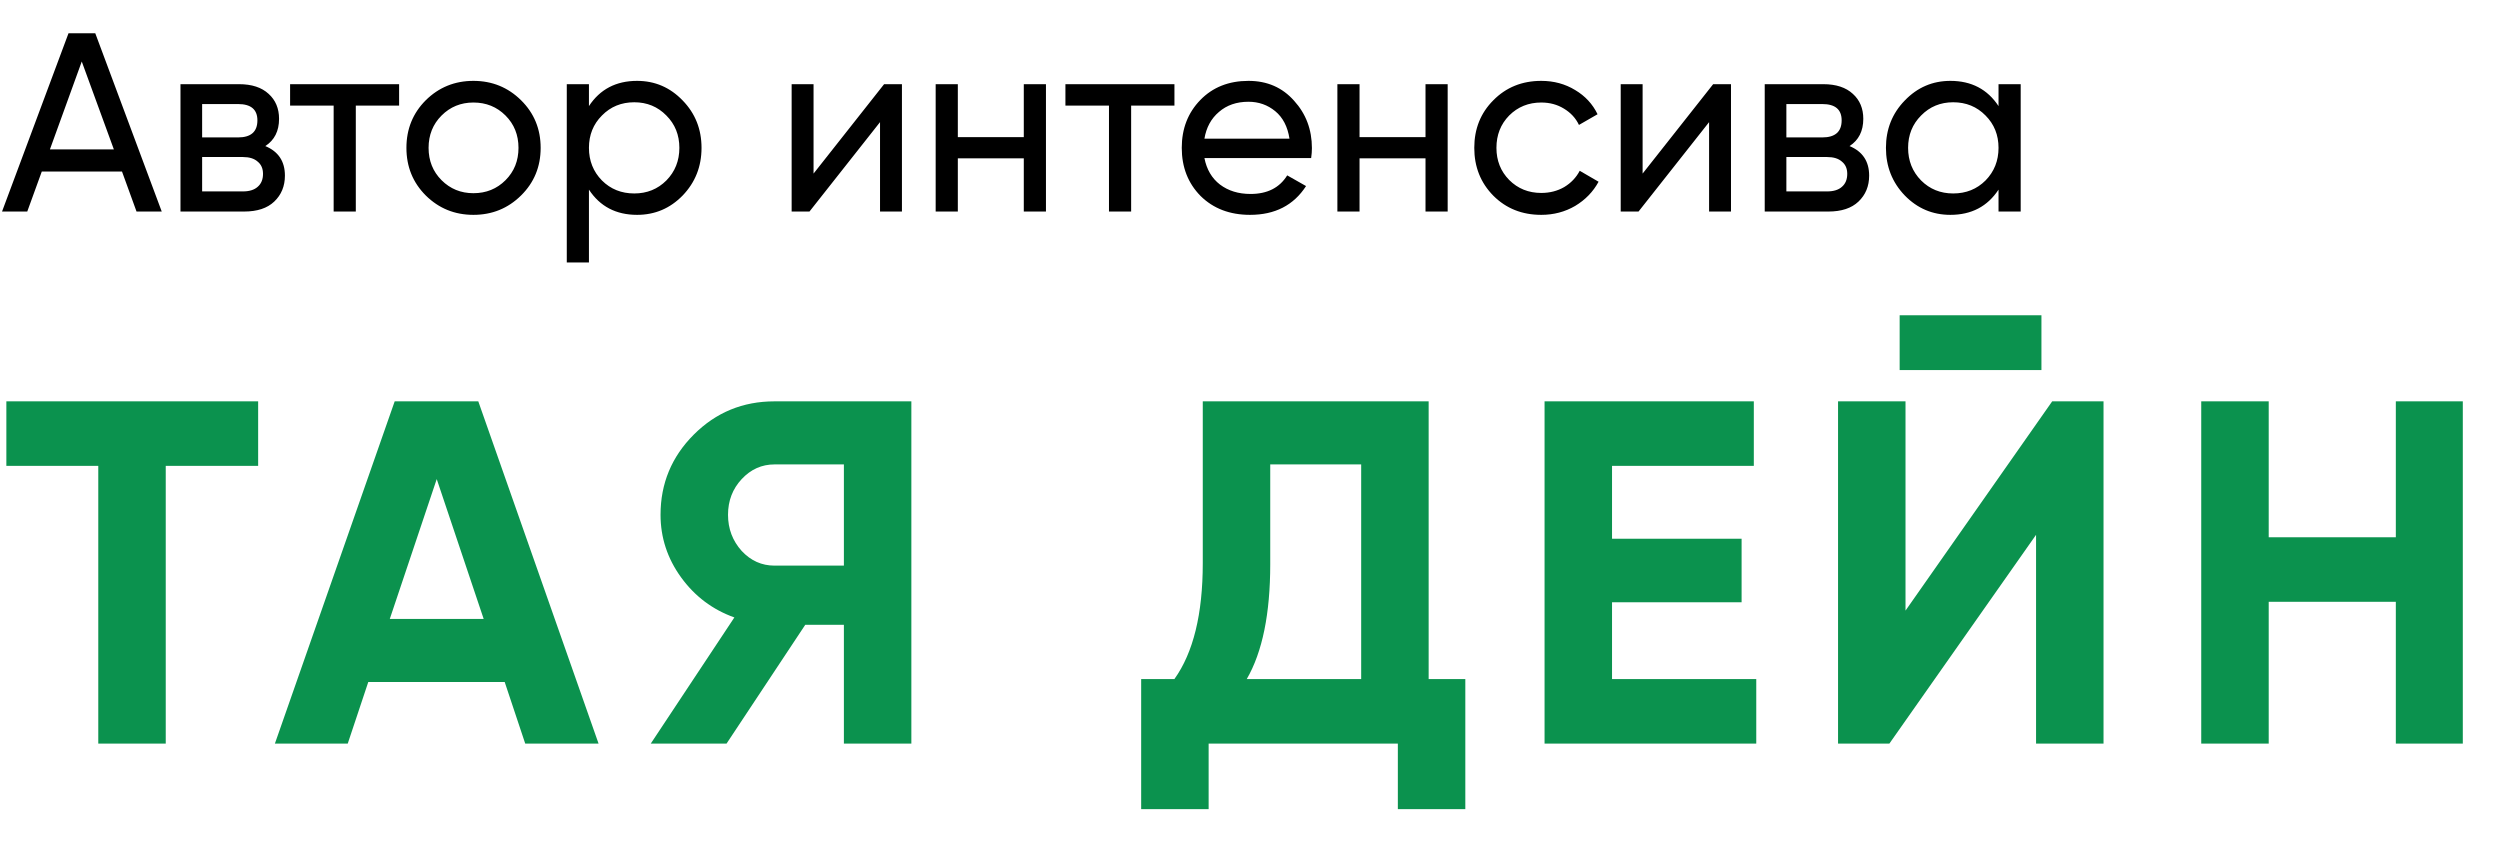
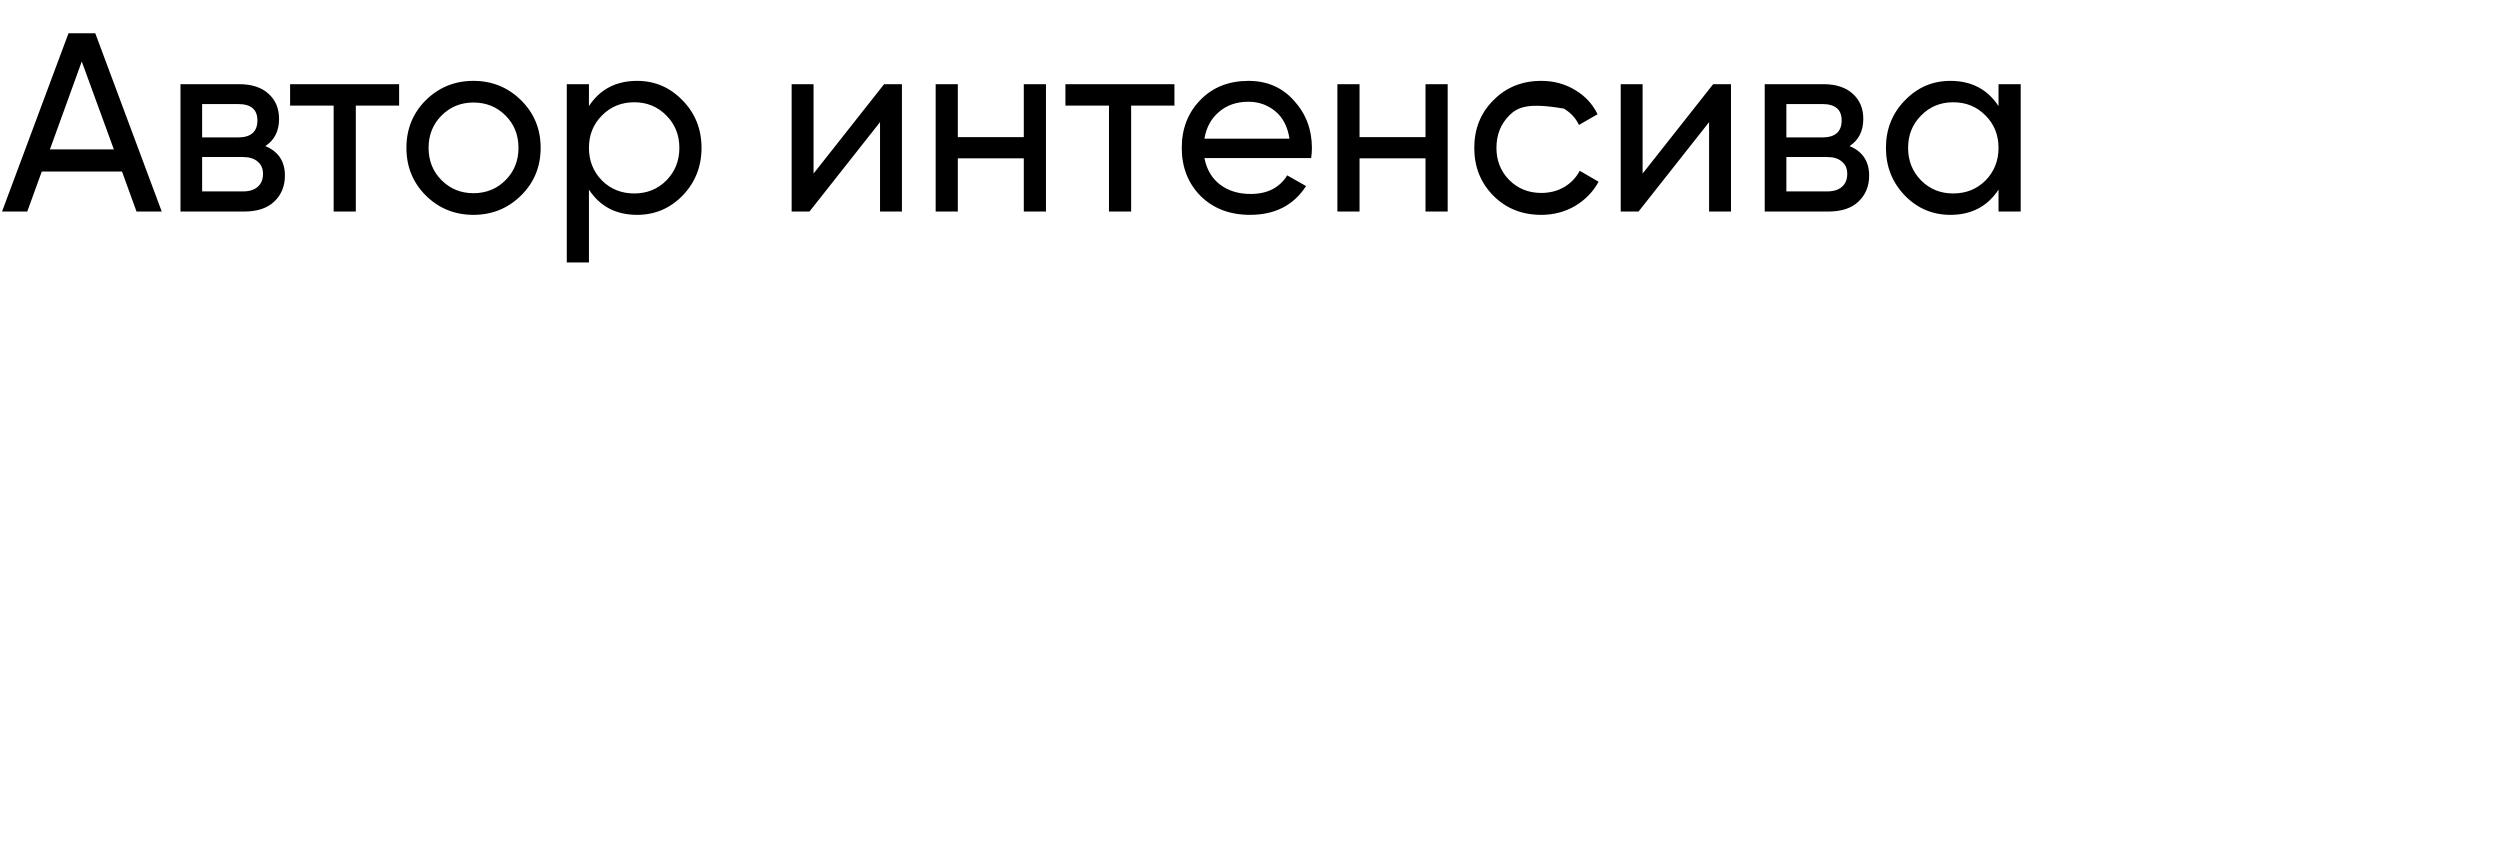
<svg xmlns="http://www.w3.org/2000/svg" width="390" height="135" viewBox="0 0 390 135" fill="none">
-   <path d="M40.271 62.61V72.678H25.856V116H15.331V72.678H0.992V62.61H40.271ZM81.935 116L78.731 106.39H57.452L54.248 116H42.884L61.571 62.61H74.613L93.376 116H81.935ZM60.808 96.551H75.452L68.13 74.737L60.808 96.551ZM142.172 62.61V116H131.647V97.466H125.622L113.342 116H101.52L114.562 96.322C111.156 95.102 108.384 93.017 106.249 90.068C104.113 87.119 103.045 83.864 103.045 80.305C103.045 75.424 104.774 71.254 108.232 67.797C111.689 64.339 115.884 62.61 120.817 62.61H142.172ZM120.817 88.237H131.647V72.449H120.817C118.834 72.449 117.13 73.212 115.706 74.737C114.283 76.263 113.571 78.119 113.571 80.305C113.571 82.492 114.283 84.373 115.706 85.949C117.13 87.475 118.834 88.237 120.817 88.237ZM222.869 105.932H228.59V126.22H218.064V116H188.547V126.22H178.022V105.932H183.208C186.157 101.814 187.632 95.788 187.632 87.856V62.61H222.869V105.932ZM194.496 105.932H212.344V72.449H198.157V88.008C198.157 95.737 196.937 101.712 194.496 105.932ZM251.477 105.932H273.977V116H240.951V62.61H273.596V72.678H251.477V84.042H271.689V93.958H251.477V105.932ZM296.345 57.729V49.186H318.464V57.729H296.345ZM317.625 116V83.432L294.743 116H286.735V62.61H297.26V95.254L320.142 62.61H328.15V116H317.625ZM373.749 62.61H384.198V116H373.749V93.881H353.919V116H343.393V62.61H353.919V83.814H373.749V62.61Z" fill="#0B924E" />
-   <path d="M21.298 33L19.033 26.762H6.517L4.252 33H0.318L10.689 5.185H14.861L25.232 33H21.298ZM7.788 23.305H17.762L12.755 9.596L7.788 23.305ZM41.387 22.788C43.427 23.636 44.447 25.172 44.447 27.397C44.447 29.04 43.891 30.391 42.778 31.45C41.692 32.483 40.129 33 38.089 33H28.155V13.132H37.294C39.281 13.132 40.818 13.636 41.904 14.642C42.99 15.623 43.533 16.921 43.533 18.536C43.533 20.444 42.818 21.861 41.387 22.788ZM37.136 16.232H31.533V21.437H37.136C39.149 21.437 40.155 20.55 40.155 18.775C40.155 17.079 39.149 16.232 37.136 16.232ZM37.891 29.861C38.897 29.861 39.665 29.622 40.195 29.146C40.752 28.669 41.03 27.993 41.03 27.119C41.03 26.298 40.752 25.662 40.195 25.212C39.665 24.735 38.897 24.497 37.891 24.497H31.533V29.861H37.891ZM62.261 13.132V16.47H55.506V33H52.049V16.47H45.255V13.132H62.261ZM81.283 30.497C79.243 32.51 76.766 33.517 73.852 33.517C70.938 33.517 68.462 32.51 66.422 30.497C64.409 28.483 63.402 26.007 63.402 23.066C63.402 20.126 64.409 17.649 66.422 15.636C68.462 13.623 70.938 12.616 73.852 12.616C76.766 12.616 79.243 13.623 81.283 15.636C83.323 17.649 84.342 20.126 84.342 23.066C84.342 26.007 83.323 28.483 81.283 30.497ZM73.852 30.139C75.839 30.139 77.508 29.464 78.859 28.113C80.21 26.762 80.885 25.079 80.885 23.066C80.885 21.053 80.21 19.371 78.859 18.02C77.508 16.669 75.839 15.993 73.852 15.993C71.892 15.993 70.237 16.669 68.885 18.02C67.534 19.371 66.859 21.053 66.859 23.066C66.859 25.079 67.534 26.762 68.885 28.113C70.237 29.464 71.892 30.139 73.852 30.139ZM99.385 12.616C102.166 12.616 104.537 13.636 106.497 15.675C108.457 17.689 109.438 20.152 109.438 23.066C109.438 25.98 108.457 28.457 106.497 30.497C104.537 32.51 102.166 33.517 99.385 33.517C96.1 33.517 93.597 32.205 91.875 29.583V40.947H88.418V13.132H91.875V16.55C93.597 13.927 96.1 12.616 99.385 12.616ZM98.948 30.179C100.934 30.179 102.603 29.503 103.954 28.152C105.305 26.775 105.981 25.079 105.981 23.066C105.981 21.053 105.305 19.371 103.954 18.02C102.603 16.642 100.934 15.954 98.948 15.954C96.934 15.954 95.252 16.642 93.901 18.02C92.55 19.371 91.875 21.053 91.875 23.066C91.875 25.079 92.55 26.775 93.901 28.152C95.252 29.503 96.934 30.179 98.948 30.179ZM137.92 13.132H140.702V33H137.284V19.053L126.278 33H123.496V13.132H126.914V27.079L137.92 13.132ZM159.712 13.132H163.169V33H159.712V24.695H149.421V33H145.964V13.132H149.421V21.397H159.712V13.132ZM183.213 13.132V16.47H176.458V33H173.001V16.47H166.206V13.132H183.213ZM187.89 24.656C188.234 26.43 189.042 27.808 190.314 28.788C191.612 29.768 193.201 30.258 195.082 30.258C197.704 30.258 199.612 29.291 200.804 27.358L203.744 29.026C201.81 32.02 198.897 33.517 195.003 33.517C191.85 33.517 189.281 32.536 187.294 30.576C185.334 28.589 184.354 26.086 184.354 23.066C184.354 20.073 185.32 17.583 187.254 15.596C189.188 13.609 191.691 12.616 194.764 12.616C197.678 12.616 200.049 13.649 201.877 15.715C203.731 17.755 204.658 20.218 204.658 23.106C204.658 23.609 204.618 24.126 204.539 24.656H187.89ZM194.764 15.874C192.91 15.874 191.373 16.404 190.155 17.464C188.936 18.497 188.181 19.887 187.89 21.636H201.161C200.87 19.755 200.128 18.325 198.936 17.344C197.744 16.364 196.354 15.874 194.764 15.874ZM222.38 13.132H225.837V33H222.38V24.695H212.089V33H208.632V13.132H212.089V21.397H222.38V13.132ZM240.437 33.517C237.444 33.517 234.954 32.523 232.967 30.536C230.98 28.523 229.987 26.033 229.987 23.066C229.987 20.099 230.98 17.622 232.967 15.636C234.954 13.623 237.444 12.616 240.437 12.616C242.397 12.616 244.159 13.093 245.722 14.046C247.285 14.973 248.45 16.232 249.219 17.821L246.318 19.49C245.815 18.43 245.033 17.583 243.974 16.947C242.94 16.311 241.762 15.993 240.437 15.993C238.45 15.993 236.781 16.669 235.43 18.02C234.106 19.371 233.444 21.053 233.444 23.066C233.444 25.053 234.106 26.722 235.43 28.073C236.781 29.424 238.45 30.099 240.437 30.099C241.762 30.099 242.954 29.795 244.013 29.185C245.073 28.55 245.881 27.702 246.437 26.642L249.378 28.351C248.53 29.914 247.311 31.172 245.722 32.126C244.132 33.053 242.371 33.517 240.437 33.517ZM267.253 13.132H270.035V33H266.618V19.053L255.611 33H252.83V13.132H256.247V27.079L267.253 13.132ZM288.529 22.788C290.568 23.636 291.588 25.172 291.588 27.397C291.588 29.04 291.032 30.391 289.919 31.45C288.833 32.483 287.27 33 285.231 33H275.297V13.132H284.436C286.423 13.132 287.959 13.636 289.045 14.642C290.131 15.623 290.674 16.921 290.674 18.536C290.674 20.444 289.959 21.861 288.529 22.788ZM284.277 16.232H278.674V21.437H284.277C286.29 21.437 287.297 20.55 287.297 18.775C287.297 17.079 286.29 16.232 284.277 16.232ZM285.032 29.861C286.039 29.861 286.807 29.622 287.337 29.146C287.893 28.669 288.171 27.993 288.171 27.119C288.171 26.298 287.893 25.662 287.337 25.212C286.807 24.735 286.039 24.497 285.032 24.497H278.674V29.861H285.032ZM311.77 13.132H315.227V33H311.77V29.583C310.048 32.205 307.545 33.517 304.26 33.517C301.479 33.517 299.108 32.51 297.147 30.497C295.187 28.457 294.207 25.98 294.207 23.066C294.207 20.152 295.187 17.689 297.147 15.675C299.108 13.636 301.479 12.616 304.26 12.616C307.545 12.616 310.048 13.927 311.77 16.55V13.132ZM304.697 30.179C306.71 30.179 308.393 29.503 309.744 28.152C311.094 26.775 311.77 25.079 311.77 23.066C311.77 21.053 311.094 19.371 309.744 18.02C308.393 16.642 306.71 15.954 304.697 15.954C302.71 15.954 301.042 16.642 299.691 18.02C298.34 19.371 297.664 21.053 297.664 23.066C297.664 25.079 298.34 26.775 299.691 28.152C301.042 29.503 302.71 30.179 304.697 30.179Z" fill="black" />
+   <path d="M21.298 33L19.033 26.762H6.517L4.252 33H0.318L10.689 5.185H14.861L25.232 33H21.298ZM7.788 23.305H17.762L12.755 9.596L7.788 23.305ZM41.387 22.788C43.427 23.636 44.447 25.172 44.447 27.397C44.447 29.04 43.891 30.391 42.778 31.45C41.692 32.483 40.129 33 38.089 33H28.155V13.132H37.294C39.281 13.132 40.818 13.636 41.904 14.642C42.99 15.623 43.533 16.921 43.533 18.536C43.533 20.444 42.818 21.861 41.387 22.788ZM37.136 16.232H31.533V21.437H37.136C39.149 21.437 40.155 20.55 40.155 18.775C40.155 17.079 39.149 16.232 37.136 16.232ZM37.891 29.861C38.897 29.861 39.665 29.622 40.195 29.146C40.752 28.669 41.03 27.993 41.03 27.119C41.03 26.298 40.752 25.662 40.195 25.212C39.665 24.735 38.897 24.497 37.891 24.497H31.533V29.861H37.891ZM62.261 13.132V16.47H55.506V33H52.049V16.47H45.255V13.132H62.261ZM81.283 30.497C79.243 32.51 76.766 33.517 73.852 33.517C70.938 33.517 68.462 32.51 66.422 30.497C64.409 28.483 63.402 26.007 63.402 23.066C63.402 20.126 64.409 17.649 66.422 15.636C68.462 13.623 70.938 12.616 73.852 12.616C76.766 12.616 79.243 13.623 81.283 15.636C83.323 17.649 84.342 20.126 84.342 23.066C84.342 26.007 83.323 28.483 81.283 30.497ZM73.852 30.139C75.839 30.139 77.508 29.464 78.859 28.113C80.21 26.762 80.885 25.079 80.885 23.066C80.885 21.053 80.21 19.371 78.859 18.02C77.508 16.669 75.839 15.993 73.852 15.993C71.892 15.993 70.237 16.669 68.885 18.02C67.534 19.371 66.859 21.053 66.859 23.066C66.859 25.079 67.534 26.762 68.885 28.113C70.237 29.464 71.892 30.139 73.852 30.139ZM99.385 12.616C102.166 12.616 104.537 13.636 106.497 15.675C108.457 17.689 109.438 20.152 109.438 23.066C109.438 25.98 108.457 28.457 106.497 30.497C104.537 32.51 102.166 33.517 99.385 33.517C96.1 33.517 93.597 32.205 91.875 29.583V40.947H88.418V13.132H91.875V16.55C93.597 13.927 96.1 12.616 99.385 12.616ZM98.948 30.179C100.934 30.179 102.603 29.503 103.954 28.152C105.305 26.775 105.981 25.079 105.981 23.066C105.981 21.053 105.305 19.371 103.954 18.02C102.603 16.642 100.934 15.954 98.948 15.954C96.934 15.954 95.252 16.642 93.901 18.02C92.55 19.371 91.875 21.053 91.875 23.066C91.875 25.079 92.55 26.775 93.901 28.152C95.252 29.503 96.934 30.179 98.948 30.179ZM137.92 13.132H140.702V33H137.284V19.053L126.278 33H123.496V13.132H126.914V27.079L137.92 13.132ZM159.712 13.132H163.169V33H159.712V24.695H149.421V33H145.964V13.132H149.421V21.397H159.712V13.132ZM183.213 13.132V16.47H176.458V33H173.001V16.47H166.206V13.132H183.213ZM187.89 24.656C188.234 26.43 189.042 27.808 190.314 28.788C191.612 29.768 193.201 30.258 195.082 30.258C197.704 30.258 199.612 29.291 200.804 27.358L203.744 29.026C201.81 32.02 198.897 33.517 195.003 33.517C191.85 33.517 189.281 32.536 187.294 30.576C185.334 28.589 184.354 26.086 184.354 23.066C184.354 20.073 185.32 17.583 187.254 15.596C189.188 13.609 191.691 12.616 194.764 12.616C197.678 12.616 200.049 13.649 201.877 15.715C203.731 17.755 204.658 20.218 204.658 23.106C204.658 23.609 204.618 24.126 204.539 24.656H187.89ZM194.764 15.874C192.91 15.874 191.373 16.404 190.155 17.464C188.936 18.497 188.181 19.887 187.89 21.636H201.161C200.87 19.755 200.128 18.325 198.936 17.344C197.744 16.364 196.354 15.874 194.764 15.874ZM222.38 13.132H225.837V33H222.38V24.695H212.089V33H208.632V13.132H212.089V21.397H222.38V13.132ZM240.437 33.517C237.444 33.517 234.954 32.523 232.967 30.536C230.98 28.523 229.987 26.033 229.987 23.066C229.987 20.099 230.98 17.622 232.967 15.636C234.954 13.623 237.444 12.616 240.437 12.616C242.397 12.616 244.159 13.093 245.722 14.046C247.285 14.973 248.45 16.232 249.219 17.821L246.318 19.49C245.815 18.43 245.033 17.583 243.974 16.947C238.45 15.993 236.781 16.669 235.43 18.02C234.106 19.371 233.444 21.053 233.444 23.066C233.444 25.053 234.106 26.722 235.43 28.073C236.781 29.424 238.45 30.099 240.437 30.099C241.762 30.099 242.954 29.795 244.013 29.185C245.073 28.55 245.881 27.702 246.437 26.642L249.378 28.351C248.53 29.914 247.311 31.172 245.722 32.126C244.132 33.053 242.371 33.517 240.437 33.517ZM267.253 13.132H270.035V33H266.618V19.053L255.611 33H252.83V13.132H256.247V27.079L267.253 13.132ZM288.529 22.788C290.568 23.636 291.588 25.172 291.588 27.397C291.588 29.04 291.032 30.391 289.919 31.45C288.833 32.483 287.27 33 285.231 33H275.297V13.132H284.436C286.423 13.132 287.959 13.636 289.045 14.642C290.131 15.623 290.674 16.921 290.674 18.536C290.674 20.444 289.959 21.861 288.529 22.788ZM284.277 16.232H278.674V21.437H284.277C286.29 21.437 287.297 20.55 287.297 18.775C287.297 17.079 286.29 16.232 284.277 16.232ZM285.032 29.861C286.039 29.861 286.807 29.622 287.337 29.146C287.893 28.669 288.171 27.993 288.171 27.119C288.171 26.298 287.893 25.662 287.337 25.212C286.807 24.735 286.039 24.497 285.032 24.497H278.674V29.861H285.032ZM311.77 13.132H315.227V33H311.77V29.583C310.048 32.205 307.545 33.517 304.26 33.517C301.479 33.517 299.108 32.51 297.147 30.497C295.187 28.457 294.207 25.98 294.207 23.066C294.207 20.152 295.187 17.689 297.147 15.675C299.108 13.636 301.479 12.616 304.26 12.616C307.545 12.616 310.048 13.927 311.77 16.55V13.132ZM304.697 30.179C306.71 30.179 308.393 29.503 309.744 28.152C311.094 26.775 311.77 25.079 311.77 23.066C311.77 21.053 311.094 19.371 309.744 18.02C308.393 16.642 306.71 15.954 304.697 15.954C302.71 15.954 301.042 16.642 299.691 18.02C298.34 19.371 297.664 21.053 297.664 23.066C297.664 25.079 298.34 26.775 299.691 28.152C301.042 29.503 302.71 30.179 304.697 30.179Z" fill="black" />
</svg>